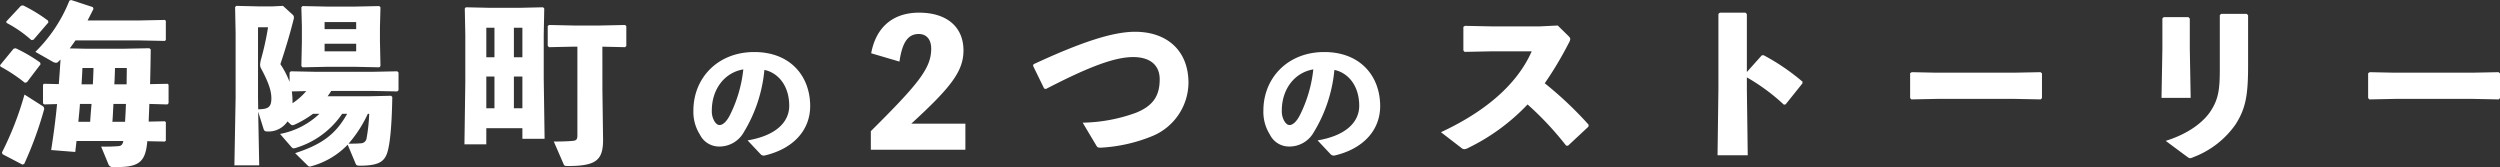
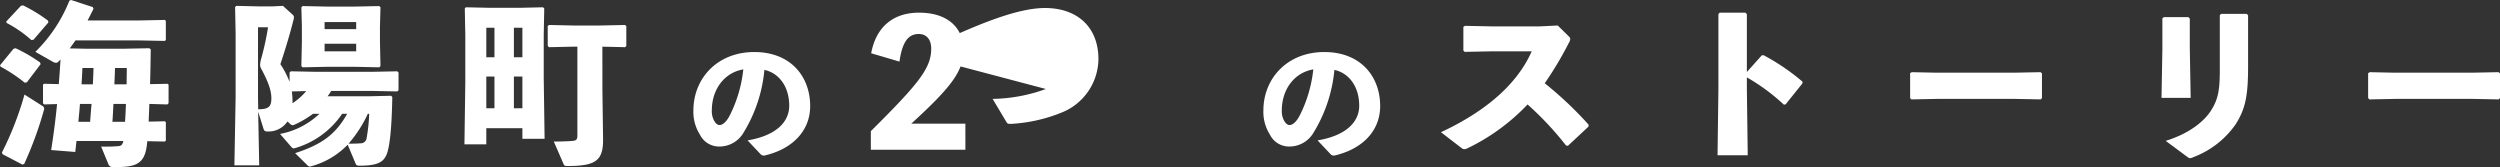
<svg xmlns="http://www.w3.org/2000/svg" width="374.654" height="25.038" viewBox="0 0 374.654 25.038">
  <rect x="0" y="0" width="374.654" height="25.038" fill="#333333" stroke="none" />
-   <path id="パス_1747" data-name="パス 1747" d="M-166.254-9.828c.052-1.768.078-3.536.1-5.2l-.208-.182-4,.078h-5.356l-2.574-.052c.286-.39.572-.78.858-1.2H-168l3.952.078.156-.13v-2.886l-.156-.13L-168-19.37h-7.618c.312-.6.6-1.17.884-1.742l-.1-.26-3.25-1.066-.26.1a22.26,22.26,0,0,1-5.1,7.67l2.652,1.508a1.069,1.069,0,0,0,.416.13.468.468,0,0,0,.39-.182l.312-.312c-.078,1.222-.156,2.47-.26,3.692l-2.21-.052-.156.13v2.808l.182.156,1.924-.052c-.234,2.444-.546,4.758-.884,6.89l3.614.286c.052-.546.13-1.092.182-1.638h7.02c-.156.7-.416.754-.936.78a23.229,23.229,0,0,1-2.392.052l1.066,2.574a.68.68,0,0,0,.754.494h.572c3.2,0,4.212-.754,4.5-3.588l.026-.286,2.626.052.156-.13V-4.134l-.156-.13-2.418.052c.026-.884.078-1.768.1-2.652l2.7.078.182-.182V-9.75l-.156-.13ZM-171.9-4.186c.078-.884.1-1.794.156-2.678h1.872c-.026.884-.078,1.794-.13,2.678Zm-5.1,0c.078-.884.182-1.794.234-2.678h1.742c-.078.884-.156,1.794-.208,2.678ZM-171.61-9.8c.052-.806.078-1.638.1-2.444h1.768c0,.832-.026,1.638-.026,2.444Zm-4.914,0c.052-.832.1-1.638.13-2.444h1.664c-.026.806-.052,1.638-.1,2.444Zm-4.966-9.282-.052-.26a22.977,22.977,0,0,0-3.744-2.288l-.312.052-2.21,2.366.052.208a18.068,18.068,0,0,1,3.718,2.574l.312-.052Zm-1.17,6.266-.078-.26A23.443,23.443,0,0,0-186.4-15.21l-.312.078-2.028,2.47.078.208a23.739,23.739,0,0,1,3.64,2.418l.312-.078ZM-188.354.676l2.99,1.56.26-.13a54.969,54.969,0,0,0,2.938-8.034.482.482,0,0,0-.208-.624l-2.7-1.716a47.369,47.369,0,0,1-3.38,8.684Zm48.7-8.684a7.344,7.344,0,0,0,.546-.806h6.032l3.874.078.182-.182V-11.57l-.182-.182-3.874.078h-8.216l-3.874-.078-.182.182v1.4a13.066,13.066,0,0,0-1.378-2.652c.728-2.184,1.4-4.394,1.95-6.578a1.6,1.6,0,0,0,.078-.416.517.517,0,0,0-.182-.416l-1.456-1.326-1.586.078h-2.028l-3.38-.078-.182.182.078,3.9v9.646l-.182,10.166h3.718l-.156-8.034.806,2.574c.1.312.234.39.624.39a3.416,3.416,0,0,0,2.964-1.508l.416.39a.609.609,0,0,0,.338.182.992.992,0,0,0,.338-.1,15.355,15.355,0,0,0,2.73-1.612h.962a11.692,11.692,0,0,1-5.9,3.016l1.716,1.976c.1.1.182.182.312.182a1.146,1.146,0,0,0,.364-.078,12.848,12.848,0,0,0,6.916-5.1h.754c-1.794,3.2-3.926,4.628-7.8,5.9l1.82,1.794c.156.156.234.208.364.208a.625.625,0,0,0,.26-.052A11.876,11.876,0,0,0-136.64-.754l1.2,2.86c.078.208.234.286.572.286,2.626,0,3.562-.494,4.056-1.664.468-1.118.78-3.952.858-8.632l-.182-.182-3.406.078Zm6.24,2.626a25.322,25.322,0,0,1-.39,3.64.879.879,0,0,1-.91.78c-.494.052-1.092.052-1.794.052a18.807,18.807,0,0,0,2.886-4.472ZM-144.908-7.02a11.474,11.474,0,0,0-.1-1.716l2.158-.052a9.736,9.736,0,0,1-2.054,1.82Zm-3.666-11.336a41.429,41.429,0,0,1-1.092,4.94,4.826,4.826,0,0,0-.1.676,1.325,1.325,0,0,0,.208.676c1.2,2.236,1.482,3.406,1.482,4.368,0,1.352-.52,1.612-1.976,1.638l-.026-1.768v-10.53Zm12.948,5.928,3.718.078.182-.182-.078-3.718v-2.158l.078-2.938-.182-.182-3.718.078h-4.056l-3.718-.078-.182.182.078,2.808v2.418l-.078,3.588.182.182,3.718-.078Zm.26-3.458v1.144H-140.1v-1.144Zm0-2.184H-140.1v-1.066h4.732Zm36.894,2.626,3.406.078.182-.182v-2.964l-.182-.182-3.666.078h-4.108l-3.614-.078-.208.156v2.964l.182.208,3.64-.078h.624V-2.158c0,.624-.156.78-.7.832-.442.052-1.612.1-2.834.1l1.456,3.354c.1.26.156.312.676.312,4.186,0,5.252-.858,5.252-3.926l-.1-7.384Zm-11.986,12.22v1.586h3.328l-.13-9.1v-6.448l.078-3.978-.182-.182-3.458.078h-4.628l-3.484-.078-.156.182.078,3.978v7.02l-.13,9.36h3.276V-3.224Zm-1.274-2.99v-4.758h1.274v4.758Zm-2.912,0h-1.222v-4.758h1.222Zm2.912-7.644v-4.42h1.274v4.42Zm-2.912,0h-1.222v-4.42h1.222ZM-74.77.66a.653.653,0,0,0,.64.2c4.24-1,6.8-3.76,6.8-7.4,0-4.44-2.92-8.1-8.38-8.1-5.5,0-9.12,3.92-9.12,8.76a6.337,6.337,0,0,0,.98,3.62A3.192,3.192,0,0,0-81.03-.48a4.183,4.183,0,0,0,3.76-2.16,21.709,21.709,0,0,0,3.08-9.32c2.04.42,3.72,2.34,3.72,5.38,0,2.4-1.94,4.46-6.24,5.18Zm-2.58-12.7a19.987,19.987,0,0,1-1.98,6.8c-.54,1.08-1.12,1.54-1.58,1.54-.32,0-.6-.26-.82-.66a2.95,2.95,0,0,1-.34-1.52C-82.07-8.96-80.27-11.54-77.35-12.04ZM-52.182-3.9c5.876-5.382,7.826-7.826,7.826-10.972,0-3.536-2.5-5.668-6.656-5.668-3.9,0-6.448,2.158-7.176,6.084l4.238,1.248c.416-2.886,1.274-4.134,2.886-4.134,1.248,0,1.872.91,1.872,2.184,0,2.912-1.794,5.174-9.048,12.376V0h14.17V-3.9Zm20.176-5.2c6.526-3.38,10.4-4.81,13.156-4.784,2.6.026,3.9,1.326,3.9,3.328,0,2.444-.962,3.978-3.562,5.018a24.384,24.384,0,0,1-7.982,1.482l2.08,3.484c.156.26.286.26.7.26a23.631,23.631,0,0,0,7.8-1.794,8.739,8.739,0,0,0,5.278-7.9c0-4.836-3.2-7.67-8.008-7.67-3.354,0-8.086,1.56-15.21,4.862l-.078.234,1.664,3.406ZM10.65.66a.653.653,0,0,0,.64.2c4.24-1,6.8-3.76,6.8-7.4,0-4.44-2.92-8.1-8.38-8.1-5.5,0-9.12,3.92-9.12,8.76a6.337,6.337,0,0,0,.98,3.62A3.192,3.192,0,0,0,4.39-.48,4.183,4.183,0,0,0,8.15-2.64a21.709,21.709,0,0,0,3.08-9.32c2.04.42,3.72,2.34,3.72,5.38,0,2.4-1.94,4.46-6.24,5.18ZM8.07-12.04a19.987,19.987,0,0,1-1.98,6.8C5.55-4.16,4.97-3.7,4.51-3.7c-.32,0-.6-.26-.82-.66a2.95,2.95,0,0,1-.34-1.52C3.35-8.96,5.15-11.54,8.07-12.04ZM46.238-.6l3.068-2.86.026-.286a54.928,54.928,0,0,0-6.578-6.214,53.1,53.1,0,0,0,3.588-6.006,1.436,1.436,0,0,0,.234-.624c0-.156-.1-.286-.286-.468L44.7-18.616l-2.652.13H34.694l-3.9-.078-.234.156v3.536l.182.208,3.874-.078H40.8c-2.392,5.408-7.618,9.334-13.6,12.116L30.274-.26a.736.736,0,0,0,.416.182,1.38,1.38,0,0,0,.572-.182A30.714,30.714,0,0,0,40.18-6.786,46.811,46.811,0,0,1,45.952-.624ZM73.044-10.842A29.568,29.568,0,0,1,78.582-6.76l.26-.026,2.522-3.146.026-.26a32.349,32.349,0,0,0-5.85-3.978l-.26.026-2.236,2.5v-8.684l-.208-.208H68.988l-.208.182V-9.152L68.65.832h4.524L73.044-9.1Zm44.044,3.3.182-.208V-11.44l-.208-.182-4,.078h-11.6l-3.718-.078-.234.156v3.718l.182.208,3.874-.078h11.622Zm31.07-12.61-.208-.208h-3.822l-.208.182v8.06c0,2.938-.156,4.5-1.4,6.37-1.04,1.56-3.2,3.328-6.708,4.42l3.12,2.314c.26.182.39.286.52.286a1.285,1.285,0,0,0,.494-.156A13.551,13.551,0,0,0,146.286-3.8c1.482-2.34,1.872-4.264,1.872-8.71Zm-8.736.494-.208-.208h-3.692l-.208.182v4.55l-.13,7.358h4.368l-.13-7.41ZM185.728-7.54l.182-.208V-11.44l-.208-.182-4,.078H170.1l-3.718-.078-.234.156v3.718l.182.208,3.874-.078h11.622Z" transform="translate(188.744 22.438)" fill="#fff" />
+   <path id="パス_1747" data-name="パス 1747" d="M-166.254-9.828c.052-1.768.078-3.536.1-5.2l-.208-.182-4,.078h-5.356l-2.574-.052c.286-.39.572-.78.858-1.2H-168l3.952.078.156-.13v-2.886l-.156-.13L-168-19.37h-7.618c.312-.6.6-1.17.884-1.742l-.1-.26-3.25-1.066-.26.1a22.26,22.26,0,0,1-5.1,7.67l2.652,1.508a1.069,1.069,0,0,0,.416.13.468.468,0,0,0,.39-.182l.312-.312c-.078,1.222-.156,2.47-.26,3.692l-2.21-.052-.156.13v2.808l.182.156,1.924-.052c-.234,2.444-.546,4.758-.884,6.89l3.614.286c.052-.546.13-1.092.182-1.638h7.02c-.156.7-.416.754-.936.78a23.229,23.229,0,0,1-2.392.052l1.066,2.574a.68.68,0,0,0,.754.494h.572c3.2,0,4.212-.754,4.5-3.588l.026-.286,2.626.052.156-.13V-4.134l-.156-.13-2.418.052c.026-.884.078-1.768.1-2.652l2.7.078.182-.182V-9.75l-.156-.13ZM-171.9-4.186c.078-.884.1-1.794.156-2.678h1.872c-.026.884-.078,1.794-.13,2.678Zm-5.1,0c.078-.884.182-1.794.234-2.678h1.742c-.078.884-.156,1.794-.208,2.678ZM-171.61-9.8c.052-.806.078-1.638.1-2.444h1.768c0,.832-.026,1.638-.026,2.444Zm-4.914,0c.052-.832.1-1.638.13-2.444h1.664c-.026.806-.052,1.638-.1,2.444Zm-4.966-9.282-.052-.26a22.977,22.977,0,0,0-3.744-2.288l-.312.052-2.21,2.366.052.208a18.068,18.068,0,0,1,3.718,2.574l.312-.052Zm-1.17,6.266-.078-.26A23.443,23.443,0,0,0-186.4-15.21l-.312.078-2.028,2.47.078.208a23.739,23.739,0,0,1,3.64,2.418l.312-.078ZM-188.354.676l2.99,1.56.26-.13a54.969,54.969,0,0,0,2.938-8.034.482.482,0,0,0-.208-.624l-2.7-1.716a47.369,47.369,0,0,1-3.38,8.684Zm48.7-8.684a7.344,7.344,0,0,0,.546-.806h6.032l3.874.078.182-.182V-11.57l-.182-.182-3.874.078h-8.216l-3.874-.078-.182.182v1.4a13.066,13.066,0,0,0-1.378-2.652c.728-2.184,1.4-4.394,1.95-6.578a1.6,1.6,0,0,0,.078-.416.517.517,0,0,0-.182-.416l-1.456-1.326-1.586.078h-2.028l-3.38-.078-.182.182.078,3.9v9.646l-.182,10.166h3.718l-.156-8.034.806,2.574c.1.312.234.39.624.39a3.416,3.416,0,0,0,2.964-1.508l.416.39a.609.609,0,0,0,.338.182.992.992,0,0,0,.338-.1,15.355,15.355,0,0,0,2.73-1.612h.962a11.692,11.692,0,0,1-5.9,3.016l1.716,1.976c.1.1.182.182.312.182a1.146,1.146,0,0,0,.364-.078,12.848,12.848,0,0,0,6.916-5.1h.754c-1.794,3.2-3.926,4.628-7.8,5.9l1.82,1.794c.156.156.234.208.364.208a.625.625,0,0,0,.26-.052A11.876,11.876,0,0,0-136.64-.754l1.2,2.86c.078.208.234.286.572.286,2.626,0,3.562-.494,4.056-1.664.468-1.118.78-3.952.858-8.632l-.182-.182-3.406.078Zm6.24,2.626a25.322,25.322,0,0,1-.39,3.64.879.879,0,0,1-.91.78c-.494.052-1.092.052-1.794.052a18.807,18.807,0,0,0,2.886-4.472ZM-144.908-7.02a11.474,11.474,0,0,0-.1-1.716l2.158-.052a9.736,9.736,0,0,1-2.054,1.82Zm-3.666-11.336a41.429,41.429,0,0,1-1.092,4.94,4.826,4.826,0,0,0-.1.676,1.325,1.325,0,0,0,.208.676c1.2,2.236,1.482,3.406,1.482,4.368,0,1.352-.52,1.612-1.976,1.638l-.026-1.768v-10.53Zm12.948,5.928,3.718.078.182-.182-.078-3.718v-2.158l.078-2.938-.182-.182-3.718.078h-4.056l-3.718-.078-.182.182.078,2.808v2.418l-.078,3.588.182.182,3.718-.078Zm.26-3.458v1.144H-140.1v-1.144Zm0-2.184H-140.1v-1.066h4.732Zm36.894,2.626,3.406.078.182-.182v-2.964l-.182-.182-3.666.078h-4.108l-3.614-.078-.208.156v2.964l.182.208,3.64-.078h.624V-2.158c0,.624-.156.78-.7.832-.442.052-1.612.1-2.834.1l1.456,3.354c.1.26.156.312.676.312,4.186,0,5.252-.858,5.252-3.926l-.1-7.384Zm-11.986,12.22v1.586h3.328l-.13-9.1v-6.448l.078-3.978-.182-.182-3.458.078h-4.628l-3.484-.078-.156.182.078,3.978v7.02l-.13,9.36h3.276V-3.224Zm-1.274-2.99v-4.758h1.274v4.758Zm-2.912,0h-1.222v-4.758h1.222Zm2.912-7.644v-4.42h1.274v4.42Zm-2.912,0h-1.222v-4.42h1.222ZM-74.77.66a.653.653,0,0,0,.64.2c4.24-1,6.8-3.76,6.8-7.4,0-4.44-2.92-8.1-8.38-8.1-5.5,0-9.12,3.92-9.12,8.76a6.337,6.337,0,0,0,.98,3.62A3.192,3.192,0,0,0-81.03-.48a4.183,4.183,0,0,0,3.76-2.16,21.709,21.709,0,0,0,3.08-9.32c2.04.42,3.72,2.34,3.72,5.38,0,2.4-1.94,4.46-6.24,5.18Zm-2.58-12.7a19.987,19.987,0,0,1-1.98,6.8c-.54,1.08-1.12,1.54-1.58,1.54-.32,0-.6-.26-.82-.66a2.95,2.95,0,0,1-.34-1.52C-82.07-8.96-80.27-11.54-77.35-12.04ZM-52.182-3.9c5.876-5.382,7.826-7.826,7.826-10.972,0-3.536-2.5-5.668-6.656-5.668-3.9,0-6.448,2.158-7.176,6.084l4.238,1.248c.416-2.886,1.274-4.134,2.886-4.134,1.248,0,1.872.91,1.872,2.184,0,2.912-1.794,5.174-9.048,12.376V0h14.17V-3.9Zm20.176-5.2a24.384,24.384,0,0,1-7.982,1.482l2.08,3.484c.156.26.286.26.7.26a23.631,23.631,0,0,0,7.8-1.794,8.739,8.739,0,0,0,5.278-7.9c0-4.836-3.2-7.67-8.008-7.67-3.354,0-8.086,1.56-15.21,4.862l-.078.234,1.664,3.406ZM10.65.66a.653.653,0,0,0,.64.2c4.24-1,6.8-3.76,6.8-7.4,0-4.44-2.92-8.1-8.38-8.1-5.5,0-9.12,3.92-9.12,8.76a6.337,6.337,0,0,0,.98,3.62A3.192,3.192,0,0,0,4.39-.48,4.183,4.183,0,0,0,8.15-2.64a21.709,21.709,0,0,0,3.08-9.32c2.04.42,3.72,2.34,3.72,5.38,0,2.4-1.94,4.46-6.24,5.18ZM8.07-12.04a19.987,19.987,0,0,1-1.98,6.8C5.55-4.16,4.97-3.7,4.51-3.7c-.32,0-.6-.26-.82-.66a2.95,2.95,0,0,1-.34-1.52C3.35-8.96,5.15-11.54,8.07-12.04ZM46.238-.6l3.068-2.86.026-.286a54.928,54.928,0,0,0-6.578-6.214,53.1,53.1,0,0,0,3.588-6.006,1.436,1.436,0,0,0,.234-.624c0-.156-.1-.286-.286-.468L44.7-18.616l-2.652.13H34.694l-3.9-.078-.234.156v3.536l.182.208,3.874-.078H40.8c-2.392,5.408-7.618,9.334-13.6,12.116L30.274-.26a.736.736,0,0,0,.416.182,1.38,1.38,0,0,0,.572-.182A30.714,30.714,0,0,0,40.18-6.786,46.811,46.811,0,0,1,45.952-.624ZM73.044-10.842A29.568,29.568,0,0,1,78.582-6.76l.26-.026,2.522-3.146.026-.26a32.349,32.349,0,0,0-5.85-3.978l-.26.026-2.236,2.5v-8.684l-.208-.208H68.988l-.208.182V-9.152L68.65.832h4.524L73.044-9.1Zm44.044,3.3.182-.208V-11.44l-.208-.182-4,.078h-11.6l-3.718-.078-.234.156v3.718l.182.208,3.874-.078h11.622Zm31.07-12.61-.208-.208h-3.822l-.208.182v8.06c0,2.938-.156,4.5-1.4,6.37-1.04,1.56-3.2,3.328-6.708,4.42l3.12,2.314c.26.182.39.286.52.286a1.285,1.285,0,0,0,.494-.156A13.551,13.551,0,0,0,146.286-3.8c1.482-2.34,1.872-4.264,1.872-8.71Zm-8.736.494-.208-.208h-3.692l-.208.182v4.55l-.13,7.358h4.368l-.13-7.41ZM185.728-7.54l.182-.208V-11.44l-.208-.182-4,.078H170.1l-3.718-.078-.234.156v3.718l.182.208,3.874-.078h11.622Z" transform="translate(188.744 22.438)" fill="#fff" />
</svg>